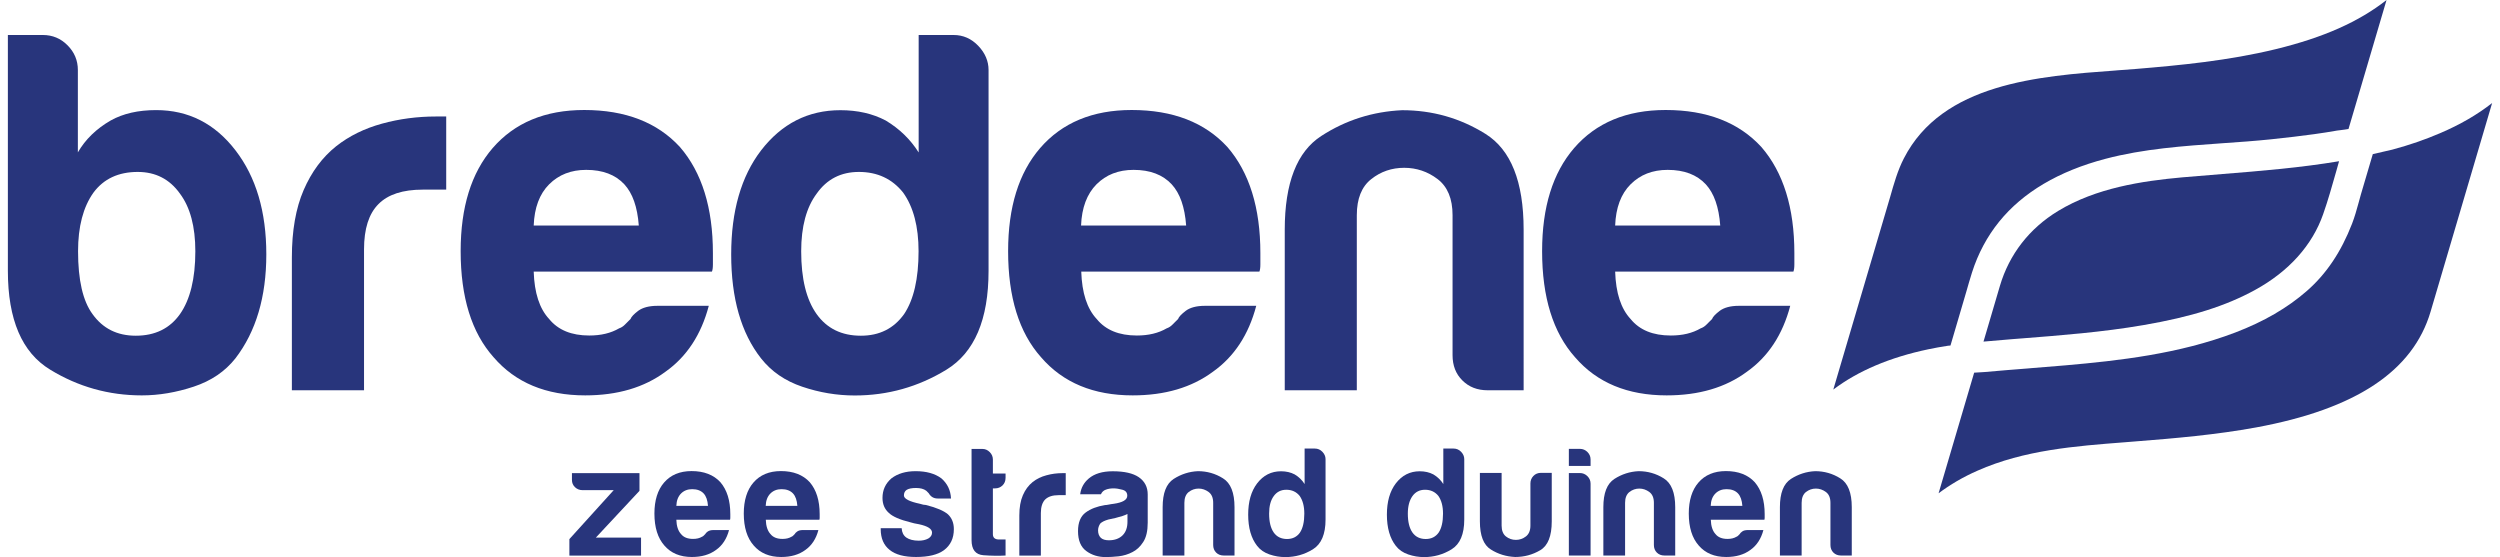
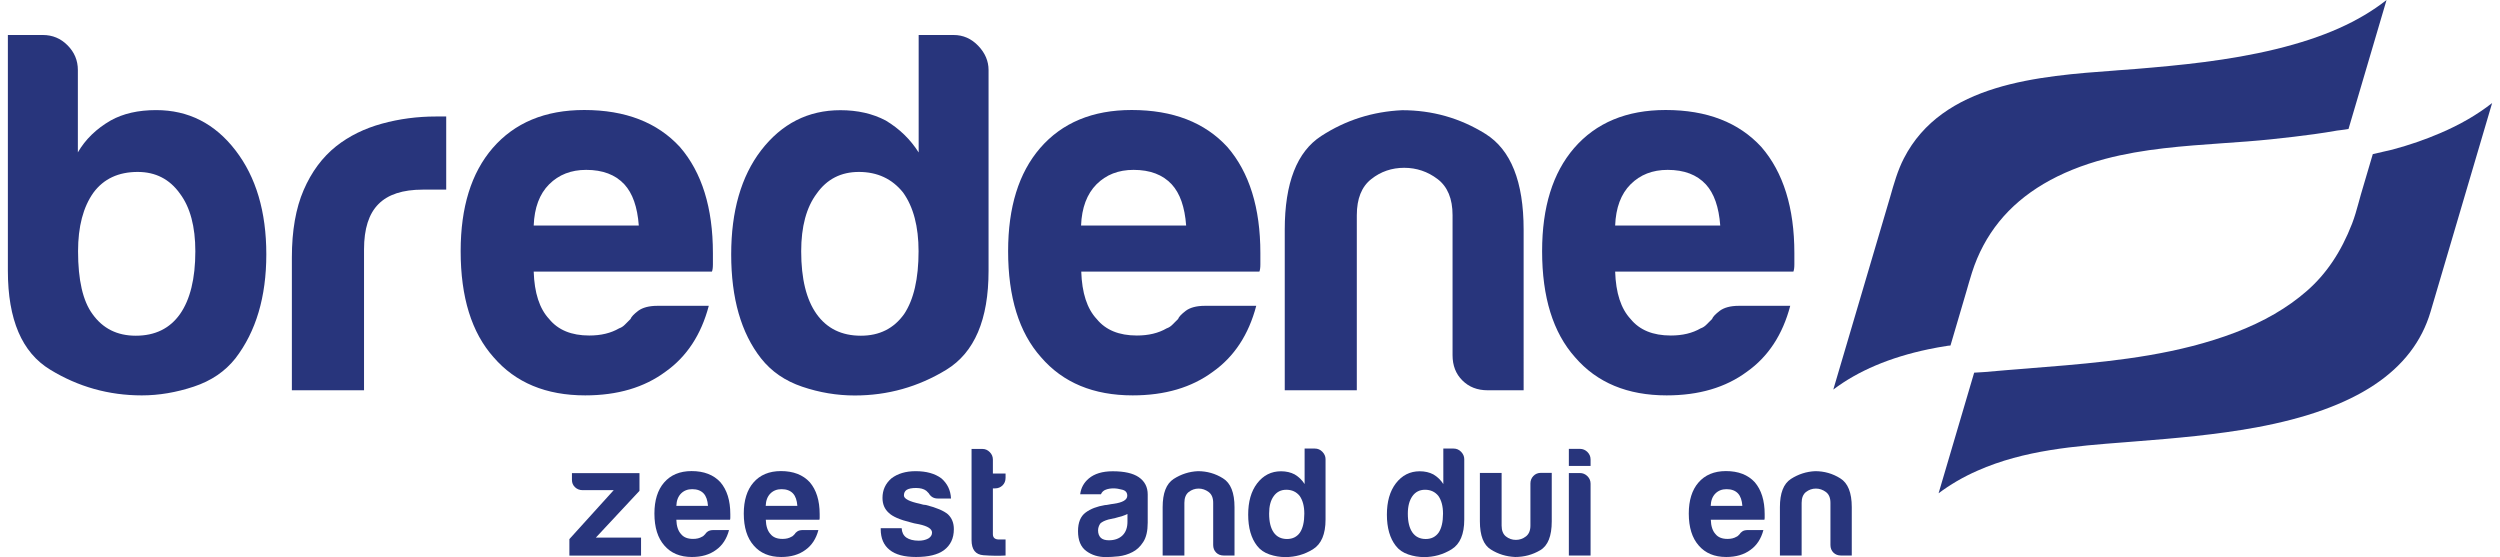
<svg xmlns="http://www.w3.org/2000/svg" width="193" height="43" version="1.1" id="Laag_1" x="0px" y="0px" viewBox="0 0 252.71 56.66" style="enable-background:new 0 0 252.71 56.66;" xml:space="preserve">
  <g>
    <path style="fill:#28357C;" d="M7.12,7.12v8.38c0.77-1.33,1.89-2.41,3.35-3.25c1.26-0.7,2.79-1.05,4.61-1.05   c3.28,0,5.97,1.36,8.07,4.09c2.1,2.72,3.14,6.25,3.14,10.58c0,4.33-1.05,7.86-3.14,10.58c-1.05,1.33-2.46,2.29-4.24,2.88   c-1.78,0.59-3.54,0.89-5.29,0.89c-3.35,0-6.46-0.87-9.32-2.62C1.43,35.86,0,32.51,0,27.55V3.56h3.56c0.98,0,1.82,0.35,2.51,1.05   C6.77,5.31,7.12,6.15,7.12,7.12z M19.07,25.56c0-2.51-0.52-4.47-1.57-5.87c-1.05-1.47-2.48-2.2-4.29-2.2c-1.96,0-3.46,0.7-4.5,2.1   c-1.05,1.47-1.57,3.46-1.57,5.97c0,2.93,0.49,5.06,1.47,6.39c1.05,1.47,2.51,2.2,4.4,2.2c1.96,0,3.46-0.73,4.5-2.2   C18.54,30.48,19.07,28.35,19.07,25.56z" />
    <path style="fill:#28357C;" d="M28.89,39.7V26.19c0-2.72,0.4-5.01,1.2-6.86c0.8-1.85,1.9-3.33,3.3-4.45   c1.33-1.05,2.88-1.81,4.66-2.3c1.78-0.49,3.61-0.73,5.5-0.73c0.14,0,0.31,0,0.52,0c0.21,0,0.38,0,0.52,0v7.44H42.2   c-2.03,0-3.53,0.49-4.5,1.47c-0.98,0.98-1.47,2.51-1.47,4.61V39.7H28.89z" />
    <path style="fill:#28357C;" d="M66.06,31.11h5.24c-0.77,2.93-2.24,5.17-4.4,6.7c-2.17,1.61-4.89,2.41-8.17,2.41   c-3.98,0-7.09-1.29-9.32-3.88c-2.24-2.51-3.35-6.11-3.35-10.79c0-4.47,1.08-7.96,3.25-10.48c2.23-2.58,5.34-3.88,9.32-3.88   c4.19,0,7.44,1.26,9.74,3.77c2.23,2.58,3.35,6.18,3.35,10.79c0,0.28,0,0.52,0,0.73s0,0.35,0,0.42c0,0.35-0.04,0.59-0.1,0.73H53.49   c0.07,2.17,0.59,3.77,1.57,4.82c0.91,1.12,2.27,1.68,4.08,1.68c1.19,0,2.2-0.24,3.04-0.73c0.21-0.07,0.4-0.19,0.58-0.37   c0.17-0.17,0.37-0.37,0.58-0.58c0.07-0.21,0.33-0.49,0.79-0.84C64.57,31.29,65.22,31.11,66.06,31.11z M53.49,22.94h10.69   c-0.14-1.89-0.63-3.28-1.47-4.19c-0.91-0.98-2.2-1.47-3.88-1.47c-1.54,0-2.79,0.49-3.77,1.47C54.08,19.73,53.56,21.13,53.49,22.94z   " />
    <path style="fill:#28357C;" d="M92.64,3.56h3.56c0.98,0,1.81,0.37,2.51,1.1c0.7,0.73,1.05,1.56,1.05,2.46v20.43   c0,4.96-1.43,8.31-4.29,10.06c-2.87,1.75-5.97,2.62-9.32,2.62c-1.82,0-3.6-0.3-5.34-0.89c-1.75-0.59-3.14-1.55-4.19-2.88   c-2.03-2.58-3.04-6.11-3.04-10.58c0-4.4,1.01-7.93,3.04-10.58c2.1-2.72,4.78-4.09,8.07-4.09c1.75,0,3.28,0.35,4.61,1.05   c1.4,0.84,2.51,1.92,3.35,3.25V3.56z M80.7,25.56c0,2.79,0.52,4.92,1.57,6.39c1.05,1.47,2.55,2.2,4.5,2.2c1.89,0,3.35-0.73,4.4-2.2   c0.98-1.47,1.47-3.6,1.47-6.39c0-2.51-0.52-4.5-1.57-5.97c-1.12-1.4-2.62-2.1-4.5-2.1c-1.82,0-3.25,0.73-4.29,2.2   C81.23,21.09,80.7,23.05,80.7,25.56z" />
    <path style="fill:#28357C;" d="M121.75,31.11h5.24c-0.77,2.93-2.24,5.17-4.4,6.7c-2.17,1.61-4.89,2.41-8.17,2.41   c-3.98,0-7.09-1.29-9.32-3.88c-2.24-2.51-3.35-6.11-3.35-10.79c0-4.47,1.08-7.96,3.25-10.48c2.23-2.58,5.34-3.88,9.32-3.88   c4.19,0,7.44,1.26,9.74,3.77c2.23,2.58,3.35,6.18,3.35,10.79c0,0.28,0,0.52,0,0.73s0,0.35,0,0.42c0,0.35-0.04,0.59-0.1,0.73h-18.12   c0.07,2.17,0.59,3.77,1.57,4.82c0.91,1.12,2.27,1.68,4.08,1.68c1.19,0,2.2-0.24,3.04-0.73c0.21-0.07,0.4-0.19,0.58-0.37   c0.17-0.17,0.37-0.37,0.58-0.58c0.07-0.21,0.33-0.49,0.79-0.84C120.26,31.29,120.91,31.11,121.75,31.11z M109.17,22.94h10.69   c-0.14-1.89-0.63-3.28-1.47-4.19c-0.91-0.98-2.2-1.47-3.88-1.47c-1.54,0-2.79,0.49-3.77,1.47   C109.77,19.73,109.24,21.13,109.17,22.94z" />
    <path style="fill:#28357C;" d="M154.2,39.7h-3.67c-1.05,0-1.9-0.33-2.57-1c-0.67-0.66-1-1.52-1-2.57V21.89   c0-1.68-0.51-2.9-1.52-3.67c-1.01-0.77-2.15-1.15-3.4-1.15c-1.26,0-2.38,0.38-3.35,1.15c-0.98,0.77-1.47,1.99-1.47,3.67V39.7h-7.33   V23.36c0-4.75,1.24-7.93,3.72-9.53c2.48-1.61,5.22-2.48,8.22-2.62c3.07,0,5.9,0.8,8.48,2.41c2.58,1.61,3.88,4.85,3.88,9.74V39.7z" />
    <path style="fill:#28357C;" d="M176.07,31.11h5.24c-0.77,2.93-2.24,5.17-4.4,6.7c-2.17,1.61-4.89,2.41-8.17,2.41   c-3.98,0-7.09-1.29-9.32-3.88c-2.24-2.51-3.35-6.11-3.35-10.79c0-4.47,1.08-7.96,3.25-10.48c2.23-2.58,5.34-3.88,9.32-3.88   c4.19,0,7.44,1.26,9.74,3.77c2.23,2.58,3.35,6.18,3.35,10.79c0,0.28,0,0.52,0,0.73s0,0.35,0,0.42c0,0.35-0.04,0.59-0.1,0.73H163.5   c0.07,2.17,0.59,3.77,1.57,4.82c0.91,1.12,2.27,1.68,4.09,1.68c1.19,0,2.2-0.24,3.04-0.73c0.21-0.07,0.4-0.19,0.58-0.37   c0.17-0.17,0.37-0.37,0.58-0.58c0.07-0.21,0.33-0.49,0.79-0.84C174.59,31.29,175.23,31.11,176.07,31.11z M163.5,22.94h10.69   c-0.14-1.89-0.63-3.28-1.47-4.19c-0.91-0.98-2.2-1.47-3.88-1.47c-1.54,0-2.79,0.49-3.77,1.47   C164.09,19.73,163.57,21.13,163.5,22.94z" />
  </g>
  <g>
    <path style="fill:#28357C;" d="M57.12,56.51v-1.67l4.51-4.98h-3.18c-0.29,0-0.55-0.1-0.76-0.3c-0.21-0.2-0.31-0.45-0.31-0.74v-0.69   h6.87v1.8l-4.44,4.76h4.6v1.83H57.12z" />
    <path style="fill:#28357C;" d="M71.78,53.92h1.58c-0.23,0.88-0.67,1.56-1.32,2.02c-0.65,0.48-1.47,0.72-2.46,0.72   c-1.2,0-2.13-0.39-2.8-1.17c-0.67-0.76-1.01-1.84-1.01-3.25c0-1.34,0.33-2.4,0.98-3.15c0.67-0.78,1.61-1.17,2.8-1.17   c1.26,0,2.24,0.38,2.93,1.13c0.67,0.78,1.01,1.86,1.01,3.25c0,0.08,0,0.16,0,0.22c0,0.06,0,0.11,0,0.13c0,0.11-0.01,0.18-0.03,0.22   H68c0.02,0.65,0.18,1.13,0.47,1.45c0.27,0.34,0.68,0.5,1.23,0.5c0.36,0,0.66-0.07,0.91-0.22c0.06-0.02,0.12-0.06,0.17-0.11   c0.05-0.05,0.11-0.11,0.17-0.17c0.02-0.06,0.1-0.15,0.24-0.25C71.34,53.97,71.53,53.92,71.78,53.92z M68,51.46h3.22   c-0.04-0.57-0.19-0.99-0.44-1.26c-0.27-0.29-0.66-0.44-1.17-0.44c-0.46,0-0.84,0.15-1.13,0.44C68.18,50.5,68.02,50.92,68,51.46z" />
    <path style="fill:#28357C;" d="M80.87,53.92h1.58c-0.23,0.88-0.67,1.56-1.32,2.02c-0.65,0.48-1.47,0.72-2.46,0.72   c-1.2,0-2.13-0.39-2.8-1.17c-0.67-0.76-1.01-1.84-1.01-3.25c0-1.34,0.33-2.4,0.98-3.15c0.67-0.78,1.61-1.17,2.8-1.17   c1.26,0,2.24,0.38,2.93,1.13c0.67,0.78,1.01,1.86,1.01,3.25c0,0.08,0,0.16,0,0.22c0,0.06,0,0.11,0,0.13c0,0.11-0.01,0.18-0.03,0.22   h-5.45c0.02,0.65,0.18,1.13,0.47,1.45c0.27,0.34,0.68,0.5,1.23,0.5c0.36,0,0.66-0.07,0.91-0.22c0.06-0.02,0.12-0.06,0.17-0.11   c0.05-0.05,0.11-0.11,0.17-0.17c0.02-0.06,0.1-0.15,0.24-0.25C80.43,53.97,80.62,53.92,80.87,53.92z M77.09,51.46h3.22   c-0.04-0.57-0.19-0.99-0.44-1.26c-0.27-0.29-0.66-0.44-1.17-0.44c-0.46,0-0.84,0.15-1.13,0.44C77.27,50.5,77.11,50.92,77.09,51.46z   " />
    <path style="fill:#28357C;" d="M88.78,53.73h2.14c0.02,0.42,0.18,0.74,0.47,0.95c0.31,0.21,0.73,0.32,1.26,0.32   c0.38,0,0.7-0.07,0.98-0.22c0.25-0.15,0.38-0.35,0.38-0.6c0-0.38-0.44-0.66-1.32-0.85c-0.38-0.06-0.66-0.13-0.85-0.19   c-1.11-0.27-1.86-0.6-2.24-0.98c-0.42-0.38-0.63-0.88-0.63-1.51c0-0.8,0.3-1.46,0.91-1.99c0.63-0.48,1.45-0.73,2.46-0.73   c1.09,0,1.96,0.24,2.62,0.73c0.61,0.53,0.94,1.21,0.98,2.05h-1.36c-0.4,0-0.7-0.18-0.91-0.54c-0.08-0.08-0.17-0.17-0.25-0.25   c-0.25-0.19-0.6-0.28-1.04-0.28c-0.42,0-0.74,0.06-0.95,0.19c-0.19,0.13-0.28,0.32-0.28,0.57c0,0.34,0.55,0.62,1.64,0.85   c0.13,0.04,0.24,0.07,0.33,0.09c0.09,0.02,0.18,0.03,0.27,0.03c1.07,0.27,1.82,0.59,2.24,0.95c0.4,0.38,0.6,0.88,0.6,1.51   c0,0.93-0.34,1.64-1.01,2.14c-0.63,0.46-1.58,0.69-2.84,0.69c-1.2,0-2.09-0.24-2.68-0.72c-0.61-0.48-0.91-1.19-0.91-2.11V53.73z" />
    <path style="fill:#28357C;" d="M101.49,56.51c-0.69,0.04-1.44,0.03-2.25-0.03c-0.81-0.06-1.21-0.58-1.21-1.54v-9.27h1.13   c0.27,0,0.51,0.11,0.72,0.32c0.21,0.21,0.32,0.46,0.32,0.76v1.42h1.29v0.44c0,0.32-0.11,0.57-0.31,0.77   c-0.21,0.2-0.46,0.3-0.76,0.3h-0.22v4.66c0,0.36,0.21,0.54,0.63,0.54h0.66V56.51z" />
-     <path style="fill:#28357C;" d="M102.89,56.51v-4.07c0-0.82,0.12-1.51,0.36-2.06c0.24-0.56,0.57-1,0.99-1.34   c0.4-0.32,0.87-0.55,1.4-0.69c0.54-0.15,1.09-0.22,1.65-0.22c0.04,0,0.09,0,0.16,0c0.06,0,0.11,0,0.16,0v2.24h-0.73   c-0.61,0-1.06,0.15-1.36,0.44c-0.29,0.29-0.44,0.76-0.44,1.39v4.32H102.89z" />
    <path style="fill:#28357C;" d="M114.4,56.16c-0.44,0.23-0.91,0.37-1.4,0.43c-0.49,0.05-0.93,0.08-1.31,0.08   c-0.76,0-1.42-0.2-1.98-0.61c-0.57-0.41-0.85-1.09-0.85-2.03c0-0.88,0.26-1.51,0.77-1.89c0.51-0.38,1.17-0.63,1.97-0.76   c0.1,0,0.23-0.02,0.38-0.05c0.15-0.03,0.31-0.06,0.5-0.08c0.92-0.13,1.39-0.4,1.39-0.82c0-0.32-0.16-0.52-0.49-0.61   c-0.33-0.09-0.63-0.14-0.9-0.14c-0.29,0-0.56,0.04-0.79,0.13c-0.23,0.08-0.4,0.24-0.5,0.47h-2.11c0.08-0.65,0.38-1.19,0.88-1.61   c0.57-0.48,1.38-0.73,2.43-0.73c1.18,0,2.06,0.2,2.65,0.6c0.61,0.42,0.91,1.01,0.91,1.76v2.87c0,0.84-0.15,1.5-0.46,1.97   C115.19,55.61,114.82,55.95,114.4,56.16z M113.9,52.28c-0.29,0.15-0.7,0.28-1.23,0.41l-0.73,0.16c-0.38,0.11-0.65,0.24-0.82,0.41   c-0.15,0.23-0.22,0.46-0.22,0.69c0,0.32,0.09,0.57,0.28,0.76c0.19,0.17,0.46,0.25,0.82,0.25c0.59,0,1.05-0.17,1.39-0.5   c0.34-0.34,0.5-0.8,0.5-1.39V52.28z" />
    <path style="fill:#28357C;" d="M124.78,56.51h-1.1c-0.31,0-0.57-0.1-0.77-0.3c-0.2-0.2-0.3-0.46-0.3-0.77v-4.29   c0-0.5-0.15-0.87-0.46-1.1c-0.31-0.23-0.65-0.35-1.02-0.35c-0.38,0-0.71,0.12-1.01,0.35c-0.29,0.23-0.44,0.6-0.44,1.1v5.36h-2.21   v-4.92c0-1.43,0.37-2.38,1.12-2.87c0.75-0.48,1.57-0.75,2.47-0.79c0.92,0,1.77,0.24,2.55,0.73c0.78,0.48,1.17,1.46,1.17,2.93V56.51   z" />
    <path style="fill:#28357C;" d="M131.89,45.63h1.07c0.29,0,0.55,0.11,0.76,0.33c0.21,0.22,0.32,0.47,0.32,0.74v6.15   c0,1.49-0.43,2.5-1.29,3.03c-0.86,0.53-1.8,0.79-2.8,0.79c-0.55,0-1.08-0.09-1.61-0.27c-0.53-0.18-0.95-0.47-1.26-0.87   c-0.61-0.78-0.91-1.84-0.91-3.18c0-1.32,0.3-2.38,0.91-3.18c0.63-0.82,1.44-1.23,2.43-1.23c0.53,0,0.99,0.11,1.39,0.32   c0.42,0.25,0.76,0.58,1.01,0.98V45.63z M128.3,52.25c0,0.84,0.16,1.48,0.47,1.92c0.31,0.44,0.77,0.66,1.35,0.66   c0.57,0,1.01-0.22,1.32-0.66c0.29-0.44,0.44-1.08,0.44-1.92c0-0.76-0.16-1.35-0.47-1.8c-0.34-0.42-0.79-0.63-1.36-0.63   c-0.55,0-0.98,0.22-1.29,0.66C128.45,50.91,128.3,51.49,128.3,52.25z" />
    <path style="fill:#28357C;" d="M146,45.63h1.07c0.29,0,0.55,0.11,0.76,0.33c0.21,0.22,0.32,0.47,0.32,0.74v6.15   c0,1.49-0.43,2.5-1.29,3.03c-0.86,0.53-1.8,0.79-2.8,0.79c-0.55,0-1.08-0.09-1.61-0.27c-0.53-0.18-0.95-0.47-1.26-0.87   c-0.61-0.78-0.91-1.84-0.91-3.18c0-1.32,0.3-2.38,0.91-3.18c0.63-0.82,1.44-1.23,2.43-1.23c0.53,0,0.99,0.11,1.39,0.32   c0.42,0.25,0.76,0.58,1.01,0.98V45.63z M142.41,52.25c0,0.84,0.16,1.48,0.47,1.92c0.31,0.44,0.77,0.66,1.35,0.66   c0.57,0,1.01-0.22,1.32-0.66c0.29-0.44,0.44-1.08,0.44-1.92c0-0.76-0.16-1.35-0.47-1.8c-0.34-0.42-0.79-0.63-1.36-0.63   c-0.55,0-0.98,0.22-1.29,0.66C142.57,50.91,142.41,51.49,142.41,52.25z" />
    <path style="fill:#28357C;" d="M157.05,48.12v4.92c0,1.49-0.39,2.47-1.17,2.93c-0.78,0.46-1.63,0.69-2.55,0.69   c-0.9-0.04-1.73-0.29-2.47-0.76c-0.75-0.46-1.12-1.42-1.12-2.87v-4.92h2.21v5.36c0,0.5,0.15,0.87,0.44,1.1   c0.29,0.23,0.63,0.35,1.01,0.35c0.38,0,0.72-0.12,1.02-0.35c0.3-0.23,0.46-0.6,0.46-1.1v-4.29c0-0.29,0.1-0.55,0.3-0.76   c0.2-0.21,0.46-0.32,0.77-0.32H157.05z" />
    <path style="fill:#28357C;" d="M158.79,45.66h1.13c0.29,0,0.55,0.11,0.76,0.32c0.21,0.21,0.32,0.46,0.32,0.76v0.66h-2.21V45.66z    M158.79,48.12h1.13c0.29,0,0.55,0.11,0.76,0.32c0.21,0.21,0.32,0.46,0.32,0.76v7.31h-2.21V48.12z" />
-     <path style="fill:#28357C;" d="M169.61,56.51h-1.1c-0.31,0-0.57-0.1-0.77-0.3c-0.2-0.2-0.3-0.46-0.3-0.77v-4.29   c0-0.5-0.15-0.87-0.46-1.1c-0.31-0.23-0.65-0.35-1.02-0.35c-0.38,0-0.71,0.12-1.01,0.35c-0.29,0.23-0.44,0.6-0.44,1.1v5.36h-2.21   v-4.92c0-1.43,0.37-2.38,1.12-2.87c0.75-0.48,1.57-0.75,2.47-0.79c0.92,0,1.77,0.24,2.55,0.73c0.78,0.48,1.17,1.46,1.17,2.93V56.51   z" />
    <path style="fill:#28357C;" d="M177,53.92h1.58c-0.23,0.88-0.67,1.56-1.32,2.02c-0.65,0.48-1.47,0.72-2.46,0.72   c-1.2,0-2.13-0.39-2.8-1.17c-0.67-0.76-1.01-1.84-1.01-3.25c0-1.34,0.33-2.4,0.98-3.15c0.67-0.78,1.61-1.17,2.8-1.17   c1.26,0,2.24,0.38,2.93,1.13c0.67,0.78,1.01,1.86,1.01,3.25c0,0.08,0,0.16,0,0.22c0,0.06,0,0.11,0,0.13c0,0.11-0.01,0.18-0.03,0.22   h-5.45c0.02,0.65,0.18,1.13,0.47,1.45c0.27,0.34,0.68,0.5,1.23,0.5c0.36,0,0.66-0.07,0.91-0.22c0.06-0.02,0.12-0.06,0.17-0.11   c0.05-0.05,0.11-0.11,0.17-0.17c0.02-0.06,0.1-0.15,0.24-0.25C176.55,53.97,176.75,53.92,177,53.92z M173.22,51.46h3.22   c-0.04-0.57-0.19-0.99-0.44-1.26c-0.27-0.29-0.66-0.44-1.17-0.44c-0.46,0-0.84,0.15-1.13,0.44   C173.4,50.5,173.24,50.92,173.22,51.46z" />
    <path style="fill:#28357C;" d="M187.57,56.51h-1.1c-0.31,0-0.57-0.1-0.77-0.3c-0.2-0.2-0.3-0.46-0.3-0.77v-4.29   c0-0.5-0.15-0.87-0.46-1.1c-0.31-0.23-0.65-0.35-1.02-0.35c-0.38,0-0.71,0.12-1.01,0.35c-0.29,0.23-0.44,0.6-0.44,1.1v5.36h-2.21   v-4.92c0-1.43,0.37-2.38,1.12-2.87c0.75-0.48,1.57-0.75,2.47-0.79c0.92,0,1.77,0.24,2.55,0.73c0.78,0.48,1.17,1.46,1.17,2.93V56.51   z" />
  </g>
  <g>
    <path style="fill:#28357C;" d="M192.87,16.11c-0.63,1.22-1.02,2.6-1.4,3.94l-5.78,19.58c2.51-1.9,5.76-3.28,9.67-4.1   c0.64-0.13,1.31-0.26,2-0.36c0.05-0.01,0.14-0.01,0.24-0.02c0,0,0.01,0,0.01,0l1.6-5.44c0.19-0.66,0.38-1.33,0.59-1.99   c0.61-1.92,1.54-3.66,2.76-5.17c2.42-2.99,6.06-5.14,10.8-6.39c3.9-1.03,7.98-1.31,11.92-1.59c1.63-0.11,3.31-0.23,4.95-0.4   c1.63-0.17,3.05-0.34,4.36-0.52c0.79-0.11,1.58-0.23,2.36-0.37c0.04-0.01,0.13-0.02,0.25-0.03c0.4-0.05,0.7-0.09,0.9-0.13L241.97,0   c-2.81,2.21-6.4,3.81-11.23,4.99c-4.86,1.19-9.9,1.66-14.23,2.02c-0.65,0.05-1.32,0.1-2,0.15l-0.09,0.01   C206.57,7.74,196.79,8.47,192.87,16.11z" />
-     <path style="fill:#28357C;" d="M208.56,21.46c-2.93,1.78-4.97,4.41-5.92,7.62l-1.67,5.67c0.97-0.09,1.94-0.17,2.92-0.25l1.03-0.08   c3.82-0.3,8.16-0.63,12.32-1.35c4.89-0.84,8.4-1.95,11.38-3.59c3.42-1.88,5.8-4.54,6.9-7.69c0.5-1.42,0.92-2.92,1.33-4.36   c0.1-0.36,0.2-0.69,0.29-1.03c-3.94,0.66-7.96,0.99-11.84,1.3c-1.37,0.11-2.74,0.22-4.11,0.34   C217.11,18.41,212.43,19.11,208.56,21.46z" />
    <path style="fill:#28357C;" d="M215.33,44.99l1-0.08c4.22-0.33,8.33-0.69,12.37-1.43c10.15-1.87,15.96-5.72,17.75-11.78l6.26-21.22   c-1.5,1.18-3.28,2.21-5.3,3.07c-1.49,0.64-3.07,1.19-4.85,1.67c-0.16,0.04-0.49,0.12-0.87,0.2c-0.33,0.07-0.81,0.18-1.12,0.26   l-1.21,4.1c-0.08,0.29-0.16,0.58-0.24,0.87c-0.19,0.69-0.39,1.41-0.66,2.11c-1.11,2.86-2.61,5.1-4.59,6.83   c-1.98,1.73-4.37,3.12-7.3,4.24c-5.72,2.18-11.88,2.86-17.2,3.33c-1.22,0.11-2.44,0.2-3.66,0.3l-0.09,0.01   c-1.49,0.12-2.98,0.23-4.47,0.37c-0.05,0-0.15,0.01-0.29,0.02c-0.17,0.01-0.55,0.03-0.84,0.05l-3.62,12.27   c1.17-0.88,2.5-1.66,3.96-2.3C205.12,45.77,210.31,45.38,215.33,44.99z" />
  </g>
</svg>